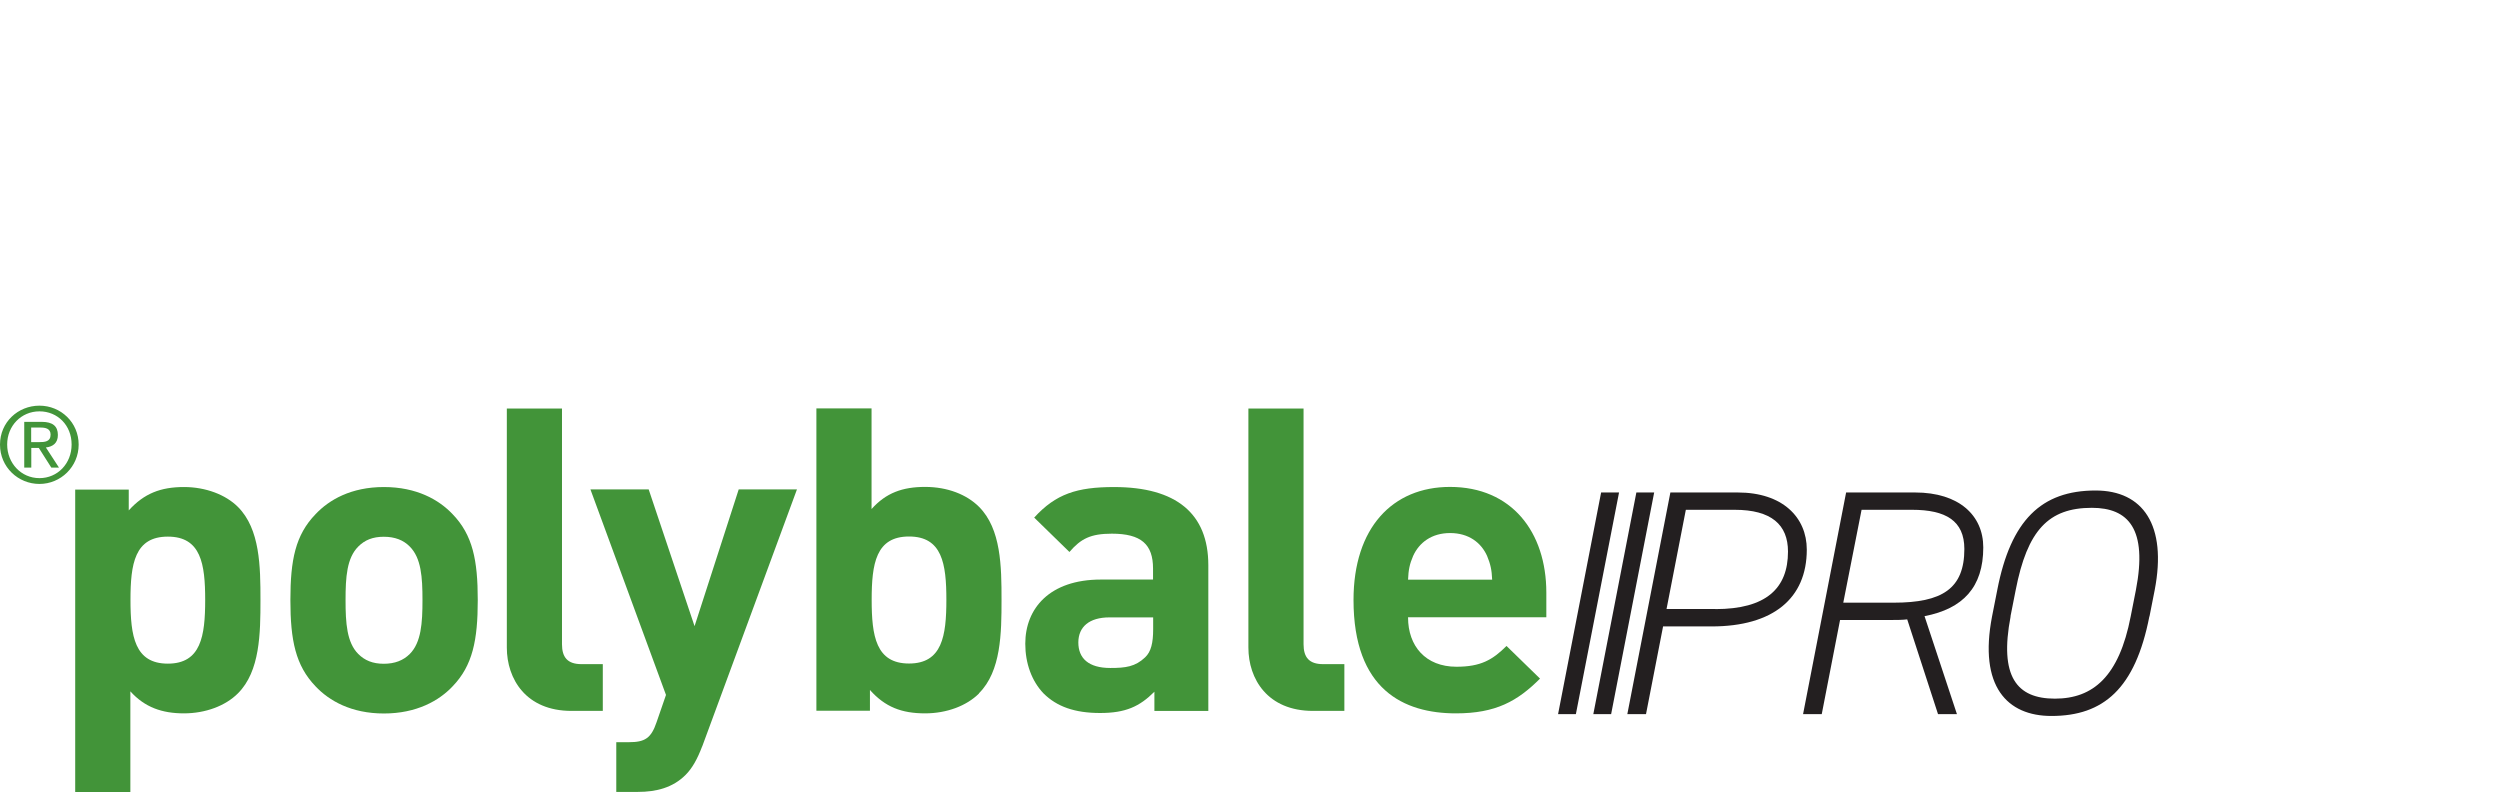
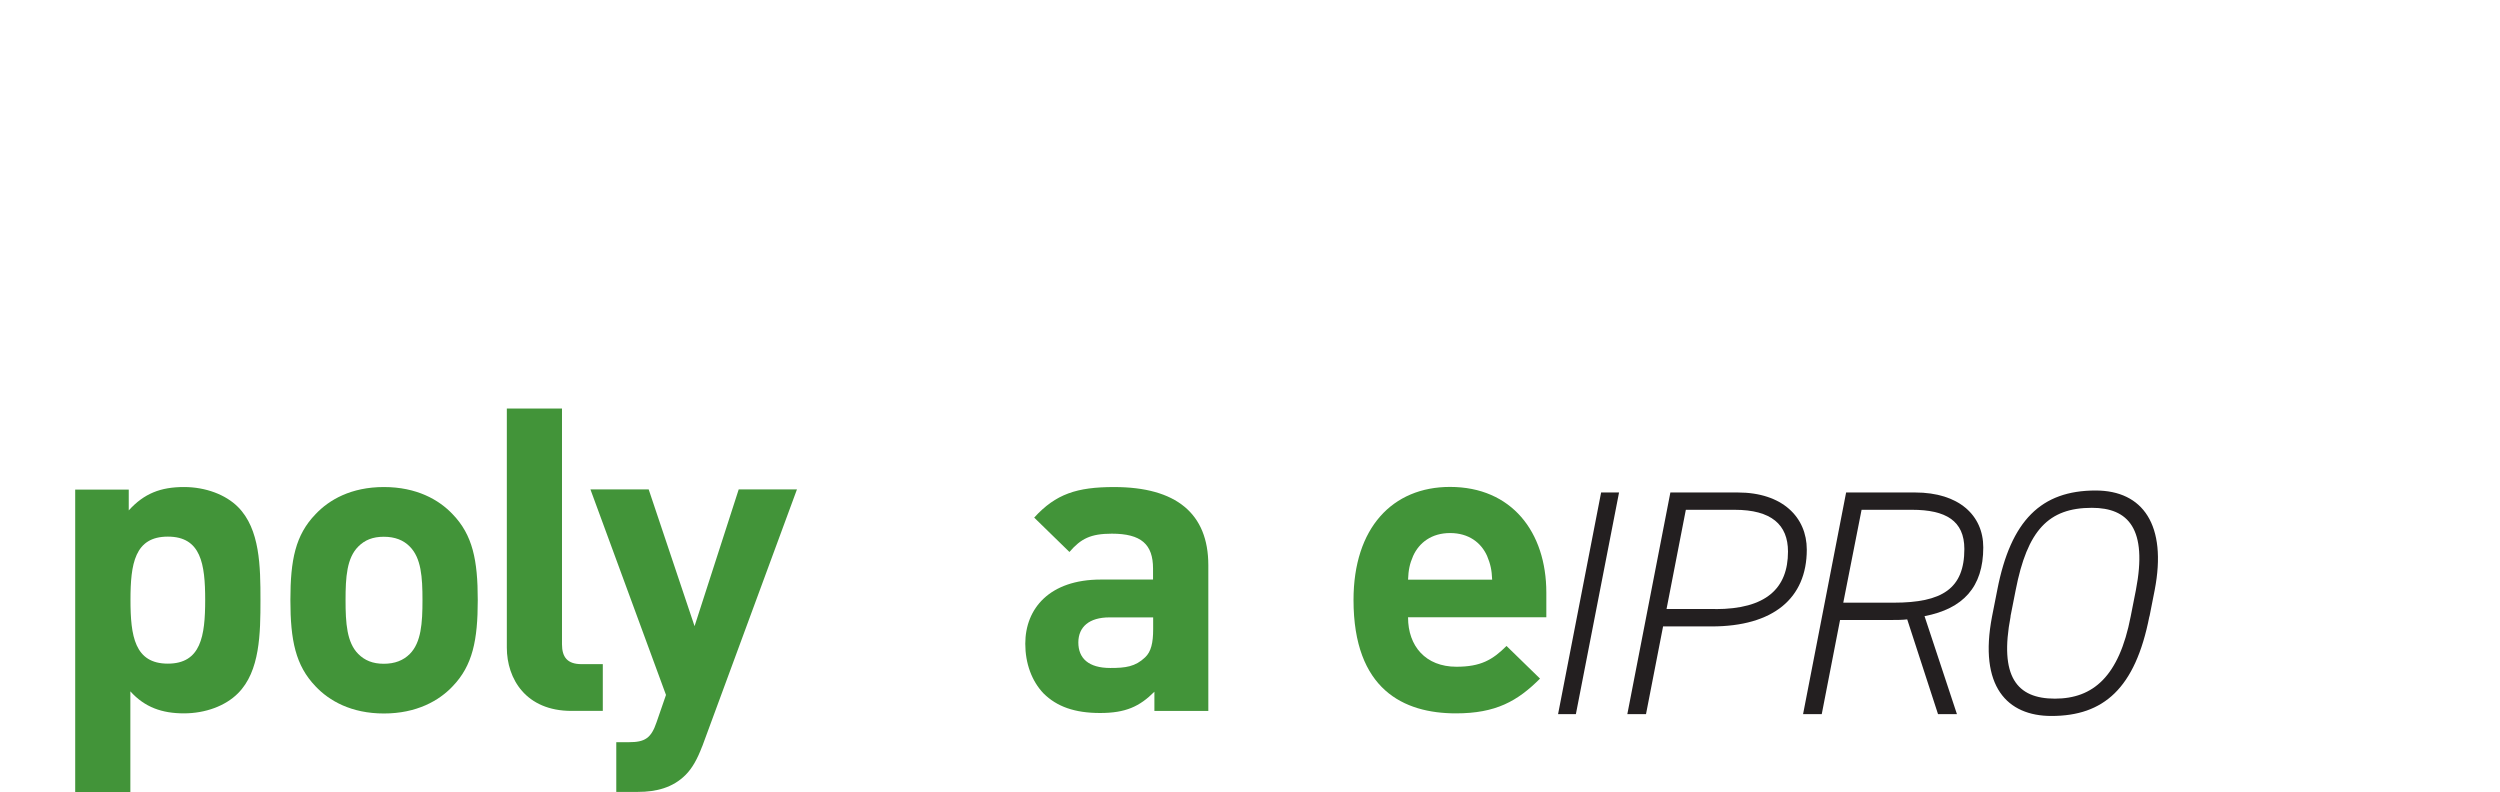
<svg xmlns="http://www.w3.org/2000/svg" id="Layer_2" viewBox="0 0 202.14 64.07">
  <defs>
    <style>.cls-1{fill:#429439;}.cls-2{fill:none;}.cls-3{fill:#231f20;}</style>
  </defs>
  <g id="Containers">
    <rect class="cls-2" x="2.14" width="200" height="60" />
    <g>
      <path class="cls-1" d="m19.23,56.07c-1,1-2.61,1.61-4.36,1.61s-3.16-.48-4.33-1.78v8.17h-4.46v-24.48h4.33v1.68c1.24-1.37,2.58-1.89,4.47-1.89,1.75,0,3.37.62,4.36,1.61,1.79,1.79,1.82,4.84,1.82,7.52s-.03,5.77-1.82,7.55m-5.67-12.67c-2.68,0-3.02,2.2-3.02,5.12s.34,5.15,3.02,5.15,3.02-2.23,3.02-5.15-.34-5.12-3.02-5.12" />
      <path class="cls-1" d="m36.6,55.49c-1.1,1.17-2.92,2.2-5.56,2.2s-4.43-1.03-5.53-2.2c-1.61-1.68-2.03-3.71-2.03-6.97s.41-5.26,2.03-6.94c1.1-1.17,2.88-2.2,5.53-2.2s4.46,1.03,5.56,2.2c1.62,1.68,2.03,3.71,2.03,6.94s-.41,5.29-2.03,6.97m-3.47-11.3c-.51-.52-1.2-.79-2.1-.79s-1.54.27-2.06.79c-.93.93-1.03,2.47-1.03,4.33s.1,3.43,1.03,4.36c.52.52,1.17.79,2.06.79s1.58-.27,2.1-.79c.93-.93,1.03-2.51,1.03-4.36s-.1-3.4-1.03-4.33" />
      <path class="cls-1" d="m46.2,57.48c-3.67,0-5.22-2.58-5.22-5.12v-19.33h4.46v19.06c0,1.06.45,1.61,1.58,1.61h1.72v3.78h-2.54Z" />
      <path class="cls-1" d="m56.77,60.36c-.38,1-.79,1.75-1.34,2.3-1.03,1.03-2.37,1.37-3.85,1.37h-1.75v-4.02h1.03c1.27,0,1.79-.31,2.23-1.62l.76-2.2-6.11-16.62h4.71l3.71,11.06,3.57-11.06h4.71l-7.66,20.78Z" />
-       <path class="cls-1" d="m79.16,56.07c-1,1-2.61,1.61-4.36,1.61-1.89,0-3.23-.51-4.46-1.89v1.68h-4.33v-24.45h4.46v8.14c1.17-1.31,2.51-1.79,4.33-1.79s3.37.62,4.36,1.61c1.79,1.79,1.82,4.84,1.82,7.52s-.03,5.77-1.82,7.55m-5.66-12.67c-2.68,0-3.02,2.2-3.02,5.12s.34,5.15,3.02,5.15,3.02-2.23,3.02-5.15-.34-5.12-3.02-5.12" />
      <path class="cls-1" d="m93.34,57.48v-1.55c-1.2,1.2-2.33,1.72-4.39,1.72s-3.5-.52-4.57-1.58c-.96-1-1.48-2.44-1.48-4.02,0-2.85,1.96-5.19,6.11-5.19h4.22v-.89c0-1.96-.96-2.82-3.33-2.82-1.72,0-2.51.41-3.43,1.48l-2.85-2.78c1.75-1.92,3.47-2.47,6.46-2.47,5.01,0,7.62,2.13,7.62,6.32v11.78h-4.36Zm-.1-7.56h-3.54c-1.62,0-2.51.76-2.51,2.03s.82,2.06,2.58,2.06c1.24,0,2.02-.1,2.82-.86.48-.45.65-1.17.65-2.27v-.96Z" />
-       <path class="cls-1" d="m106.16,57.48c-3.67,0-5.22-2.58-5.22-5.12v-19.33h4.46v19.06c0,1.06.45,1.61,1.58,1.61h1.72v3.78h-2.54Z" />
      <path class="cls-1" d="m113.85,49.93c0,2.3,1.41,3.98,3.91,3.98,1.96,0,2.92-.55,4.05-1.68l2.71,2.64c-1.82,1.82-3.57,2.81-6.8,2.81-4.22,0-8.28-1.92-8.28-9.17,0-5.84,3.16-9.14,7.8-9.14,4.98,0,7.79,3.64,7.79,8.55v1.99h-11.19Zm6.39-4.98c-.48-1.07-1.48-1.85-2.99-1.85s-2.51.79-2.99,1.85c-.28.65-.38,1.13-.41,1.92h6.8c-.03-.79-.14-1.27-.41-1.92" />
-       <path class="cls-1" d="m3.19,32.8c1.73,0,3.17,1.36,3.17,3.15s-1.45,3.18-3.17,3.18-3.19-1.36-3.19-3.18,1.46-3.15,3.19-3.15m0,5.86c1.46,0,2.6-1.17,2.6-2.72s-1.13-2.68-2.6-2.68-2.61,1.17-2.61,2.68,1.13,2.72,2.61,2.72m-1.24-4.55h1.43c.88,0,1.3.35,1.3,1.06,0,.67-.42.95-.97,1.01l1.06,1.63h-.62l-1.01-1.59h-.61v1.59h-.57v-3.7Zm.57,1.64h.6c.51,0,.97-.03.97-.61,0-.49-.42-.57-.81-.57h-.76v1.18Z" />
      <path class="cls-3" d="m134.47,50.65l-1.38,7.09h-1.51l3.48-17.92h5.45c3.61,0,5.58,2,5.58,4.62,0,3.95-2.73,6.21-7.69,6.21h-3.95Zm4.23-1.4c4.08,0,5.87-1.66,5.87-4.65,0-2.18-1.35-3.38-4.31-3.38h-3.95l-1.56,8.02h3.95Z" />
      <path class="cls-3" d="m156.7,57.74l-2.49-7.66c-.39.05-.94.05-1.35.05h-4.08l-1.48,7.61h-1.51l3.48-17.92h5.58c3.53,0,5.51,1.84,5.51,4.44,0,3.22-1.64,4.96-4.75,5.56l2.62,7.92h-1.53Zm-3.58-9.01c3.9,0,5.71-1.12,5.71-4.34,0-2.29-1.51-3.17-4.23-3.17h-4.08l-1.48,7.51h4.08Z" />
      <path class="cls-3" d="m173.79,49.84c-1.14,5.84-3.71,8.05-7.92,8.05-3.58,0-5.89-2.39-4.8-8.05l.42-2.13c1.09-5.64,3.56-8.05,7.95-8.05,3.84,0,5.79,2.8,4.78,8.05l-.42,2.13Zm-11.22,0c-.93,4.86.49,6.65,3.58,6.65s5.19-1.79,6.13-6.65l.42-2.13c.96-4.96-.62-6.65-3.56-6.65-3.51,0-5.22,1.82-6.16,6.65l-.42,2.13Z" />
-       <polygon class="cls-3" points="132.31 39.82 133.75 39.82 130.27 57.74 128.83 57.74 132.31 39.82" />
      <polygon class="cls-3" points="129.46 39.82 130.91 39.82 127.42 57.74 125.98 57.74 129.46 39.82" />
    </g>
  </g>
</svg>